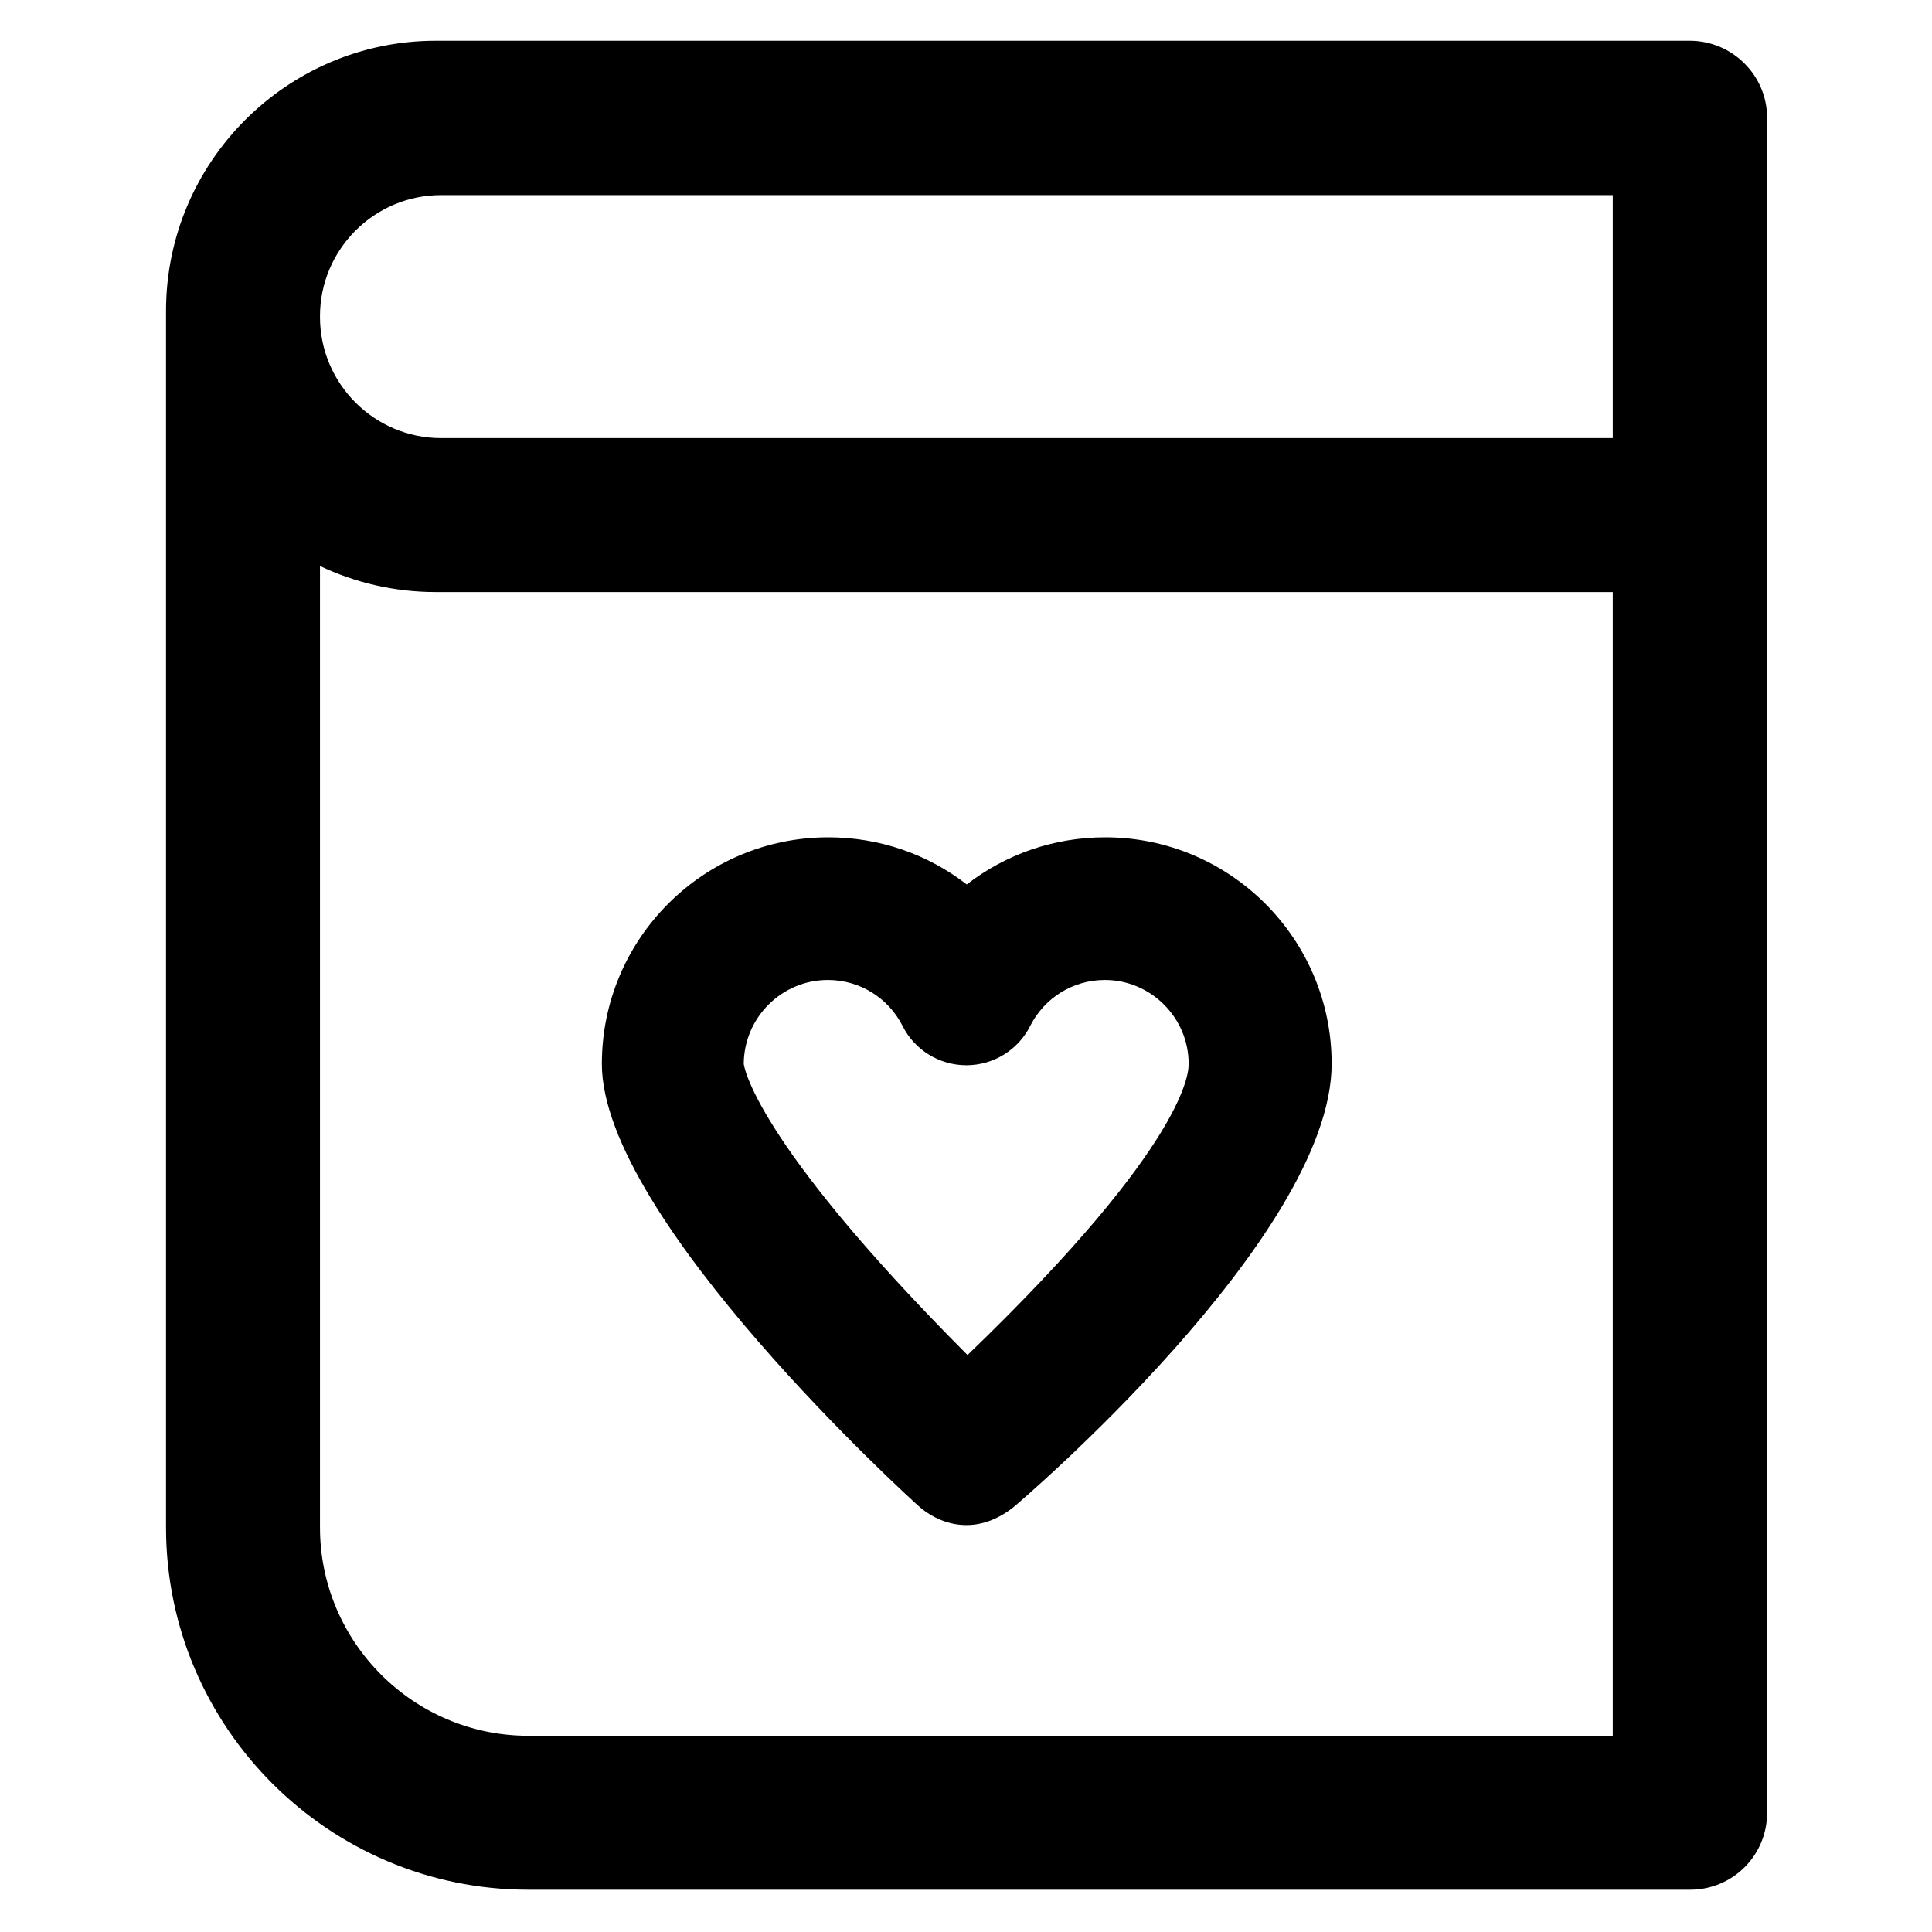
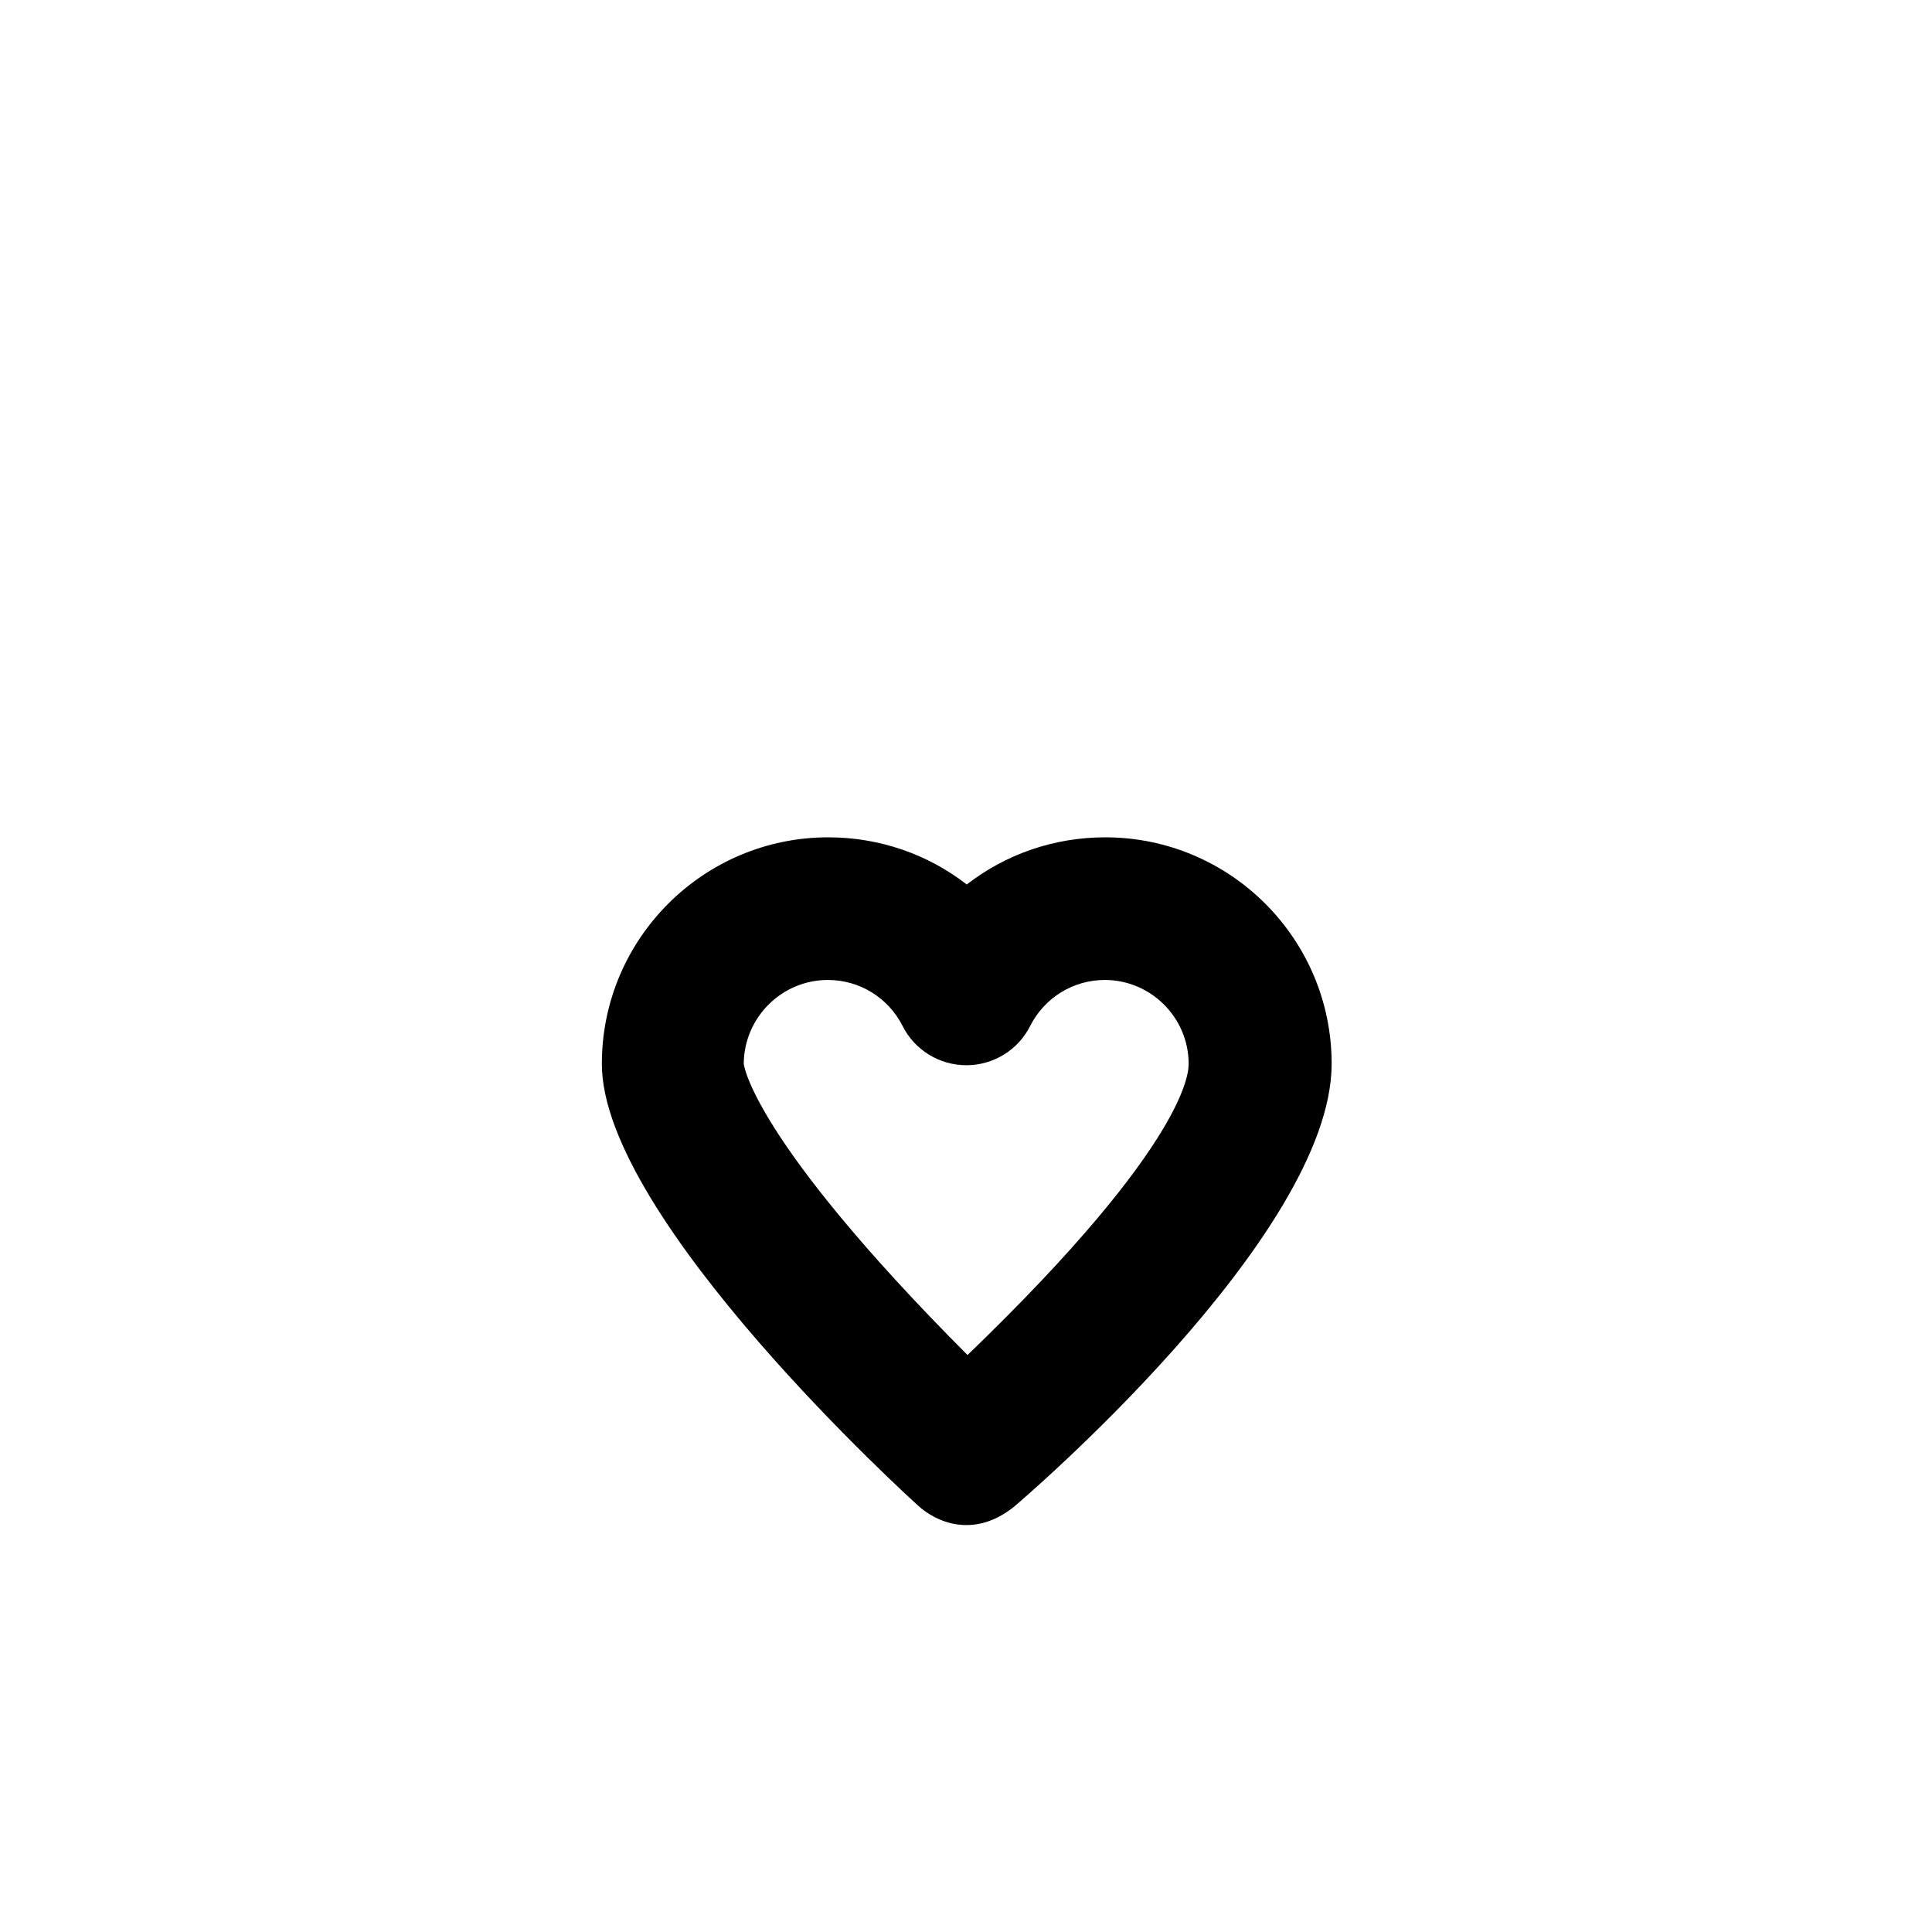
<svg xmlns="http://www.w3.org/2000/svg" fill="#000000" height="800px" width="800px" version="1.1" viewBox="0 0 512 512" enable-background="new 0 0 512 512">
  <g>
    <g>
      <g>
-         <path d="M447.8,10.8H115.5C76.1,10.8,44,42.9,44,82.4v322.4c0,52.9,43.1,96,96,96h307.9c11.3,0,20.4-9.1,20.4-20.4V31.2     C468.3,20,459.1,10.8,447.8,10.8z M427.4,460H140c-30.4,0-55.2-24.8-55.2-55.2V150c9.3,4.4,19.7,6.9,30.7,6.9h311.9V460z      M427.4,116.1H116.9c-17.7,0-32.1-14.4-32.1-32.1v-0.2c0-17.7,14.4-32.1,32.1-32.1h310.5V116.1z" />
-         <path d="m243.3,399c4.8,4.4 14.7,8.8 25.3,0.4 0.9-0.7 84.3-71.6 84.3-117.5 0-33.1-26.9-60-60-60-13.6,0-26.4,4.5-36.7,12.5-10.3-8-23.1-12.5-36.7-12.5-33.1,0-60,26.9-60,60-0.1,41.2 82.9,116.3 83.8,117.1zm-23.9-139.3c8.4,0 16,4.7 19.8,12.2 3.2,6.4 9.8,10.4 16.9,10.4 7.1,0 13.7-4 16.9-10.4 3.8-7.5 11.4-12.2 19.8-12.2 12.2,0 22.2,10 22.2,22.2 0,1.5 0.7,20.1-58.6,77.2-57.3-57.5-59.3-77.1-59.3-77.2 0.1-12.3 10.1-22.2 22.3-22.2z" />
+         <path d="m243.3,399c4.8,4.4 14.7,8.8 25.3,0.4 0.9-0.7 84.3-71.6 84.3-117.5 0-33.1-26.9-60-60-60-13.6,0-26.4,4.5-36.7,12.5-10.3-8-23.1-12.5-36.7-12.5-33.1,0-60,26.9-60,60-0.1,41.2 82.9,116.3 83.8,117.1m-23.9-139.3c8.4,0 16,4.7 19.8,12.2 3.2,6.4 9.8,10.4 16.9,10.4 7.1,0 13.7-4 16.9-10.4 3.8-7.5 11.4-12.2 19.8-12.2 12.2,0 22.2,10 22.2,22.2 0,1.5 0.7,20.1-58.6,77.2-57.3-57.5-59.3-77.1-59.3-77.2 0.1-12.3 10.1-22.2 22.3-22.2z" />
      </g>
    </g>
  </g>
</svg>